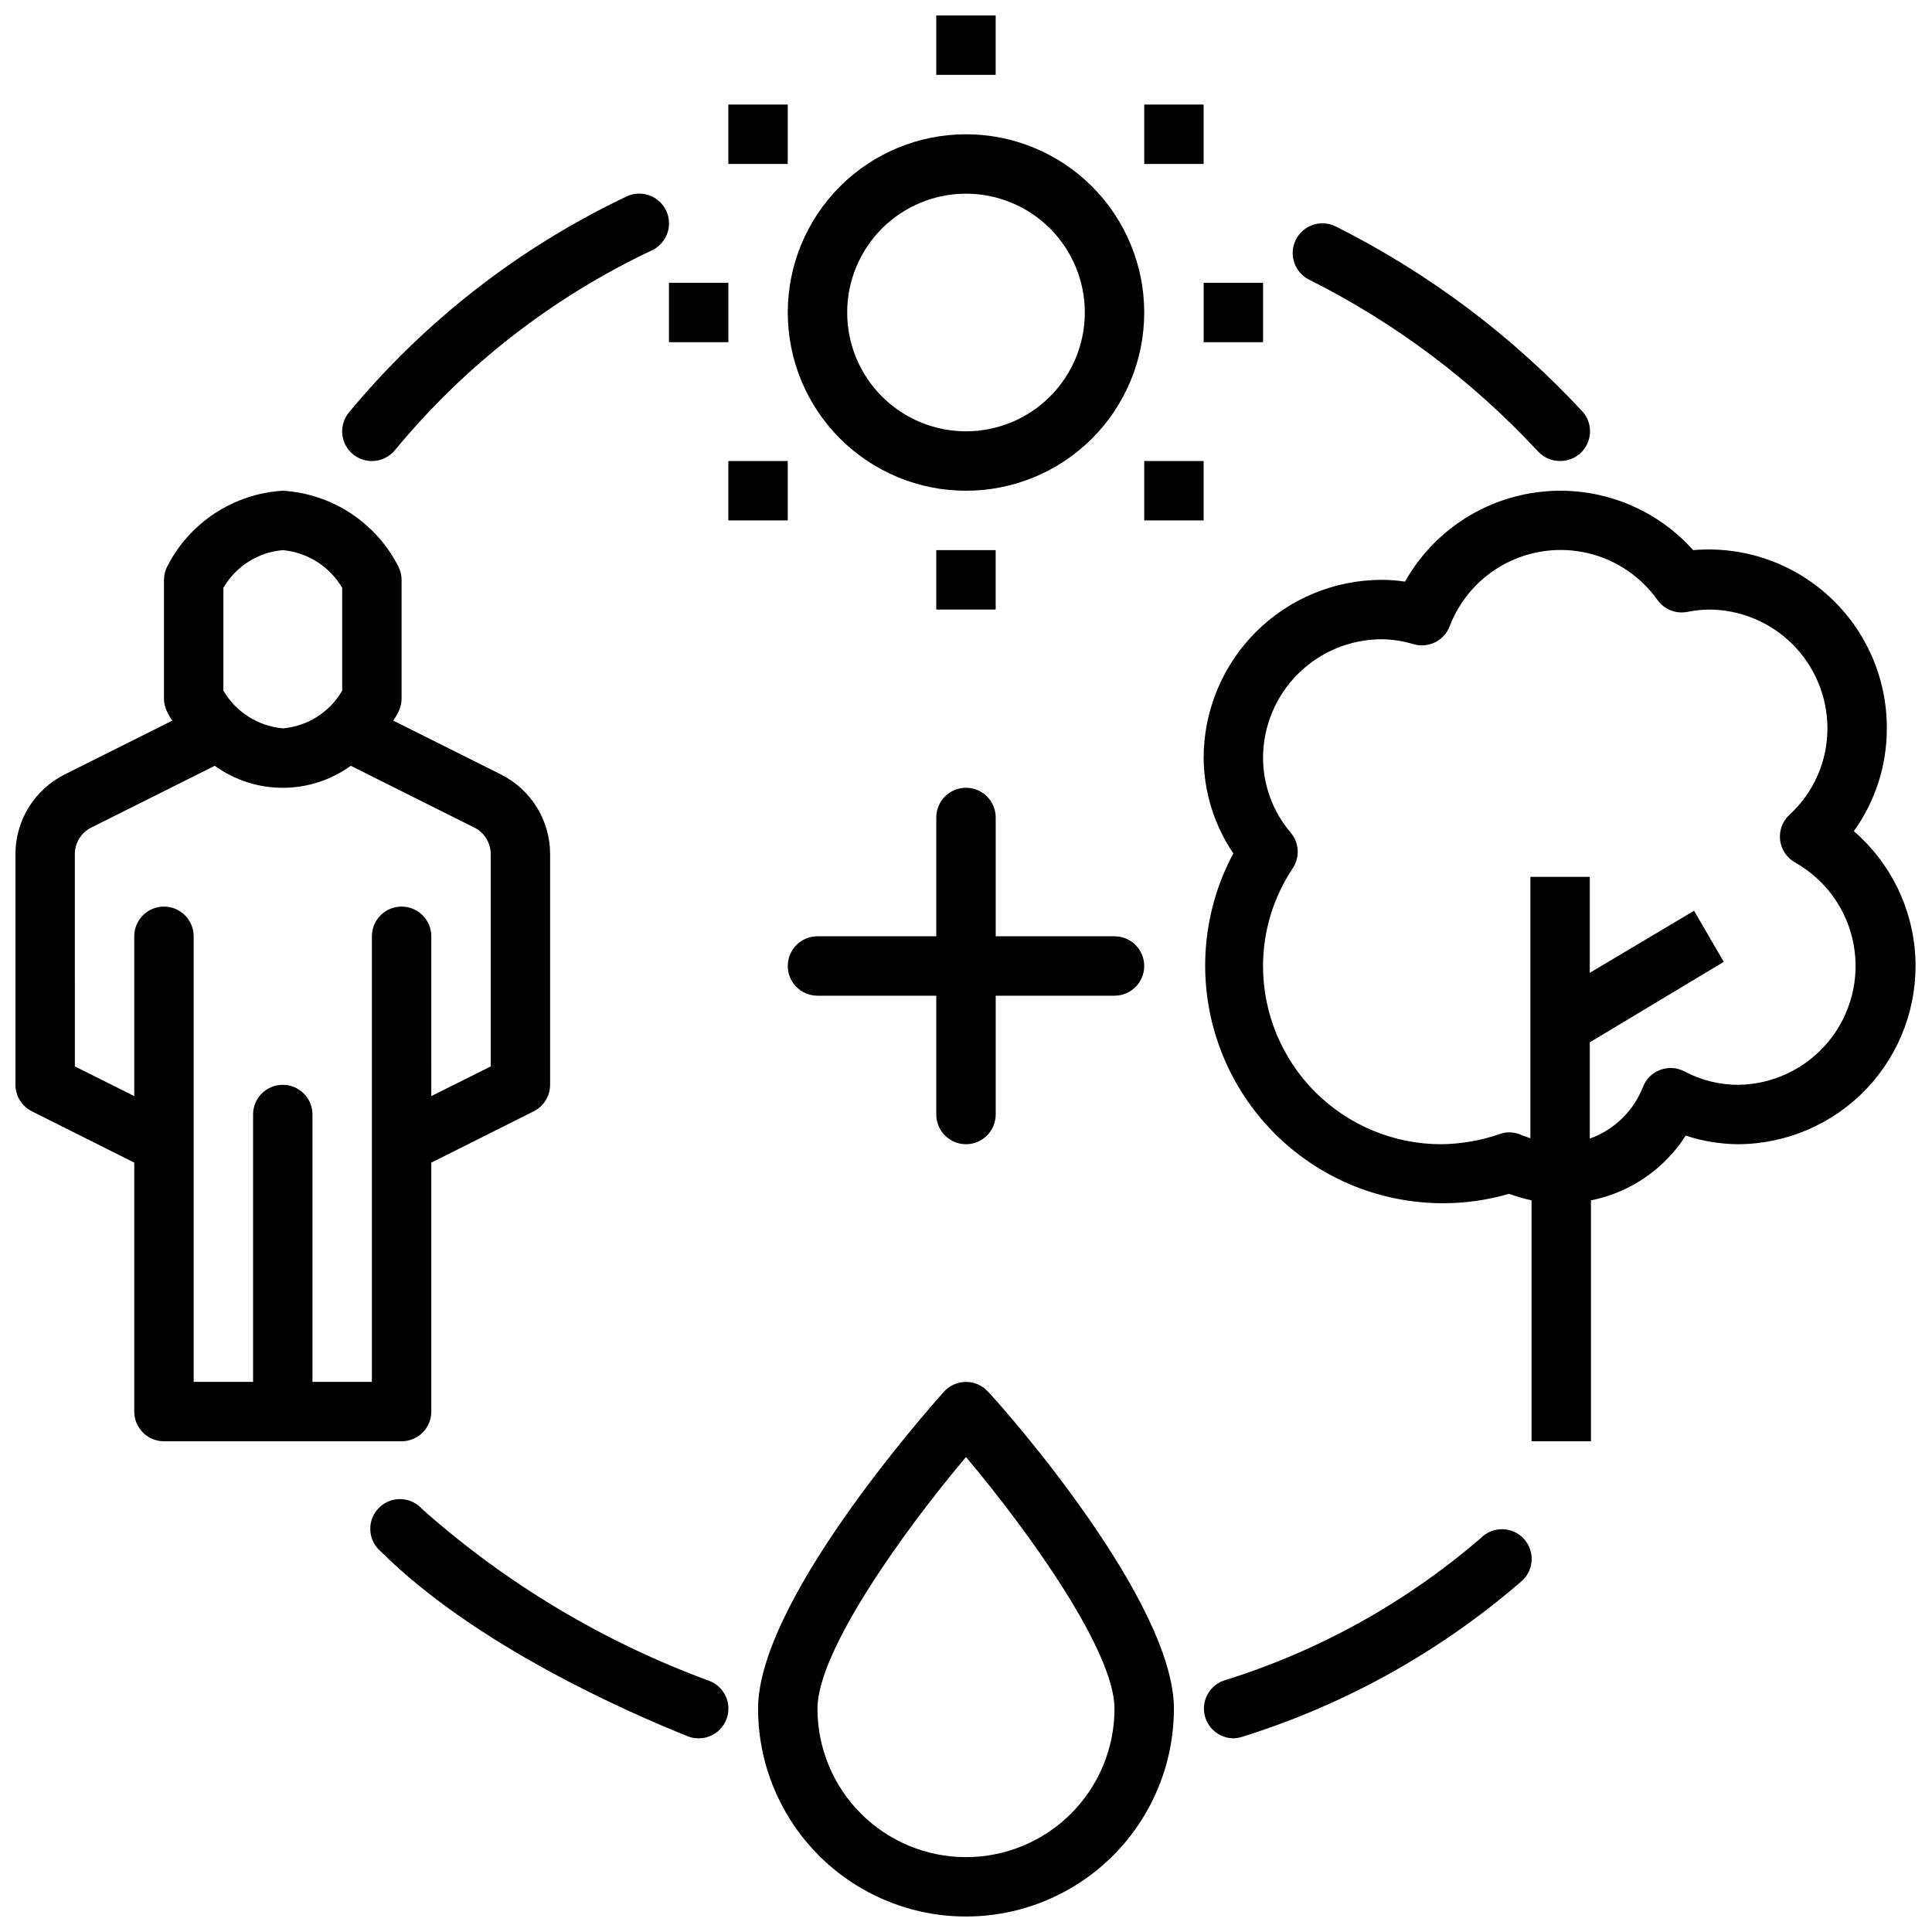
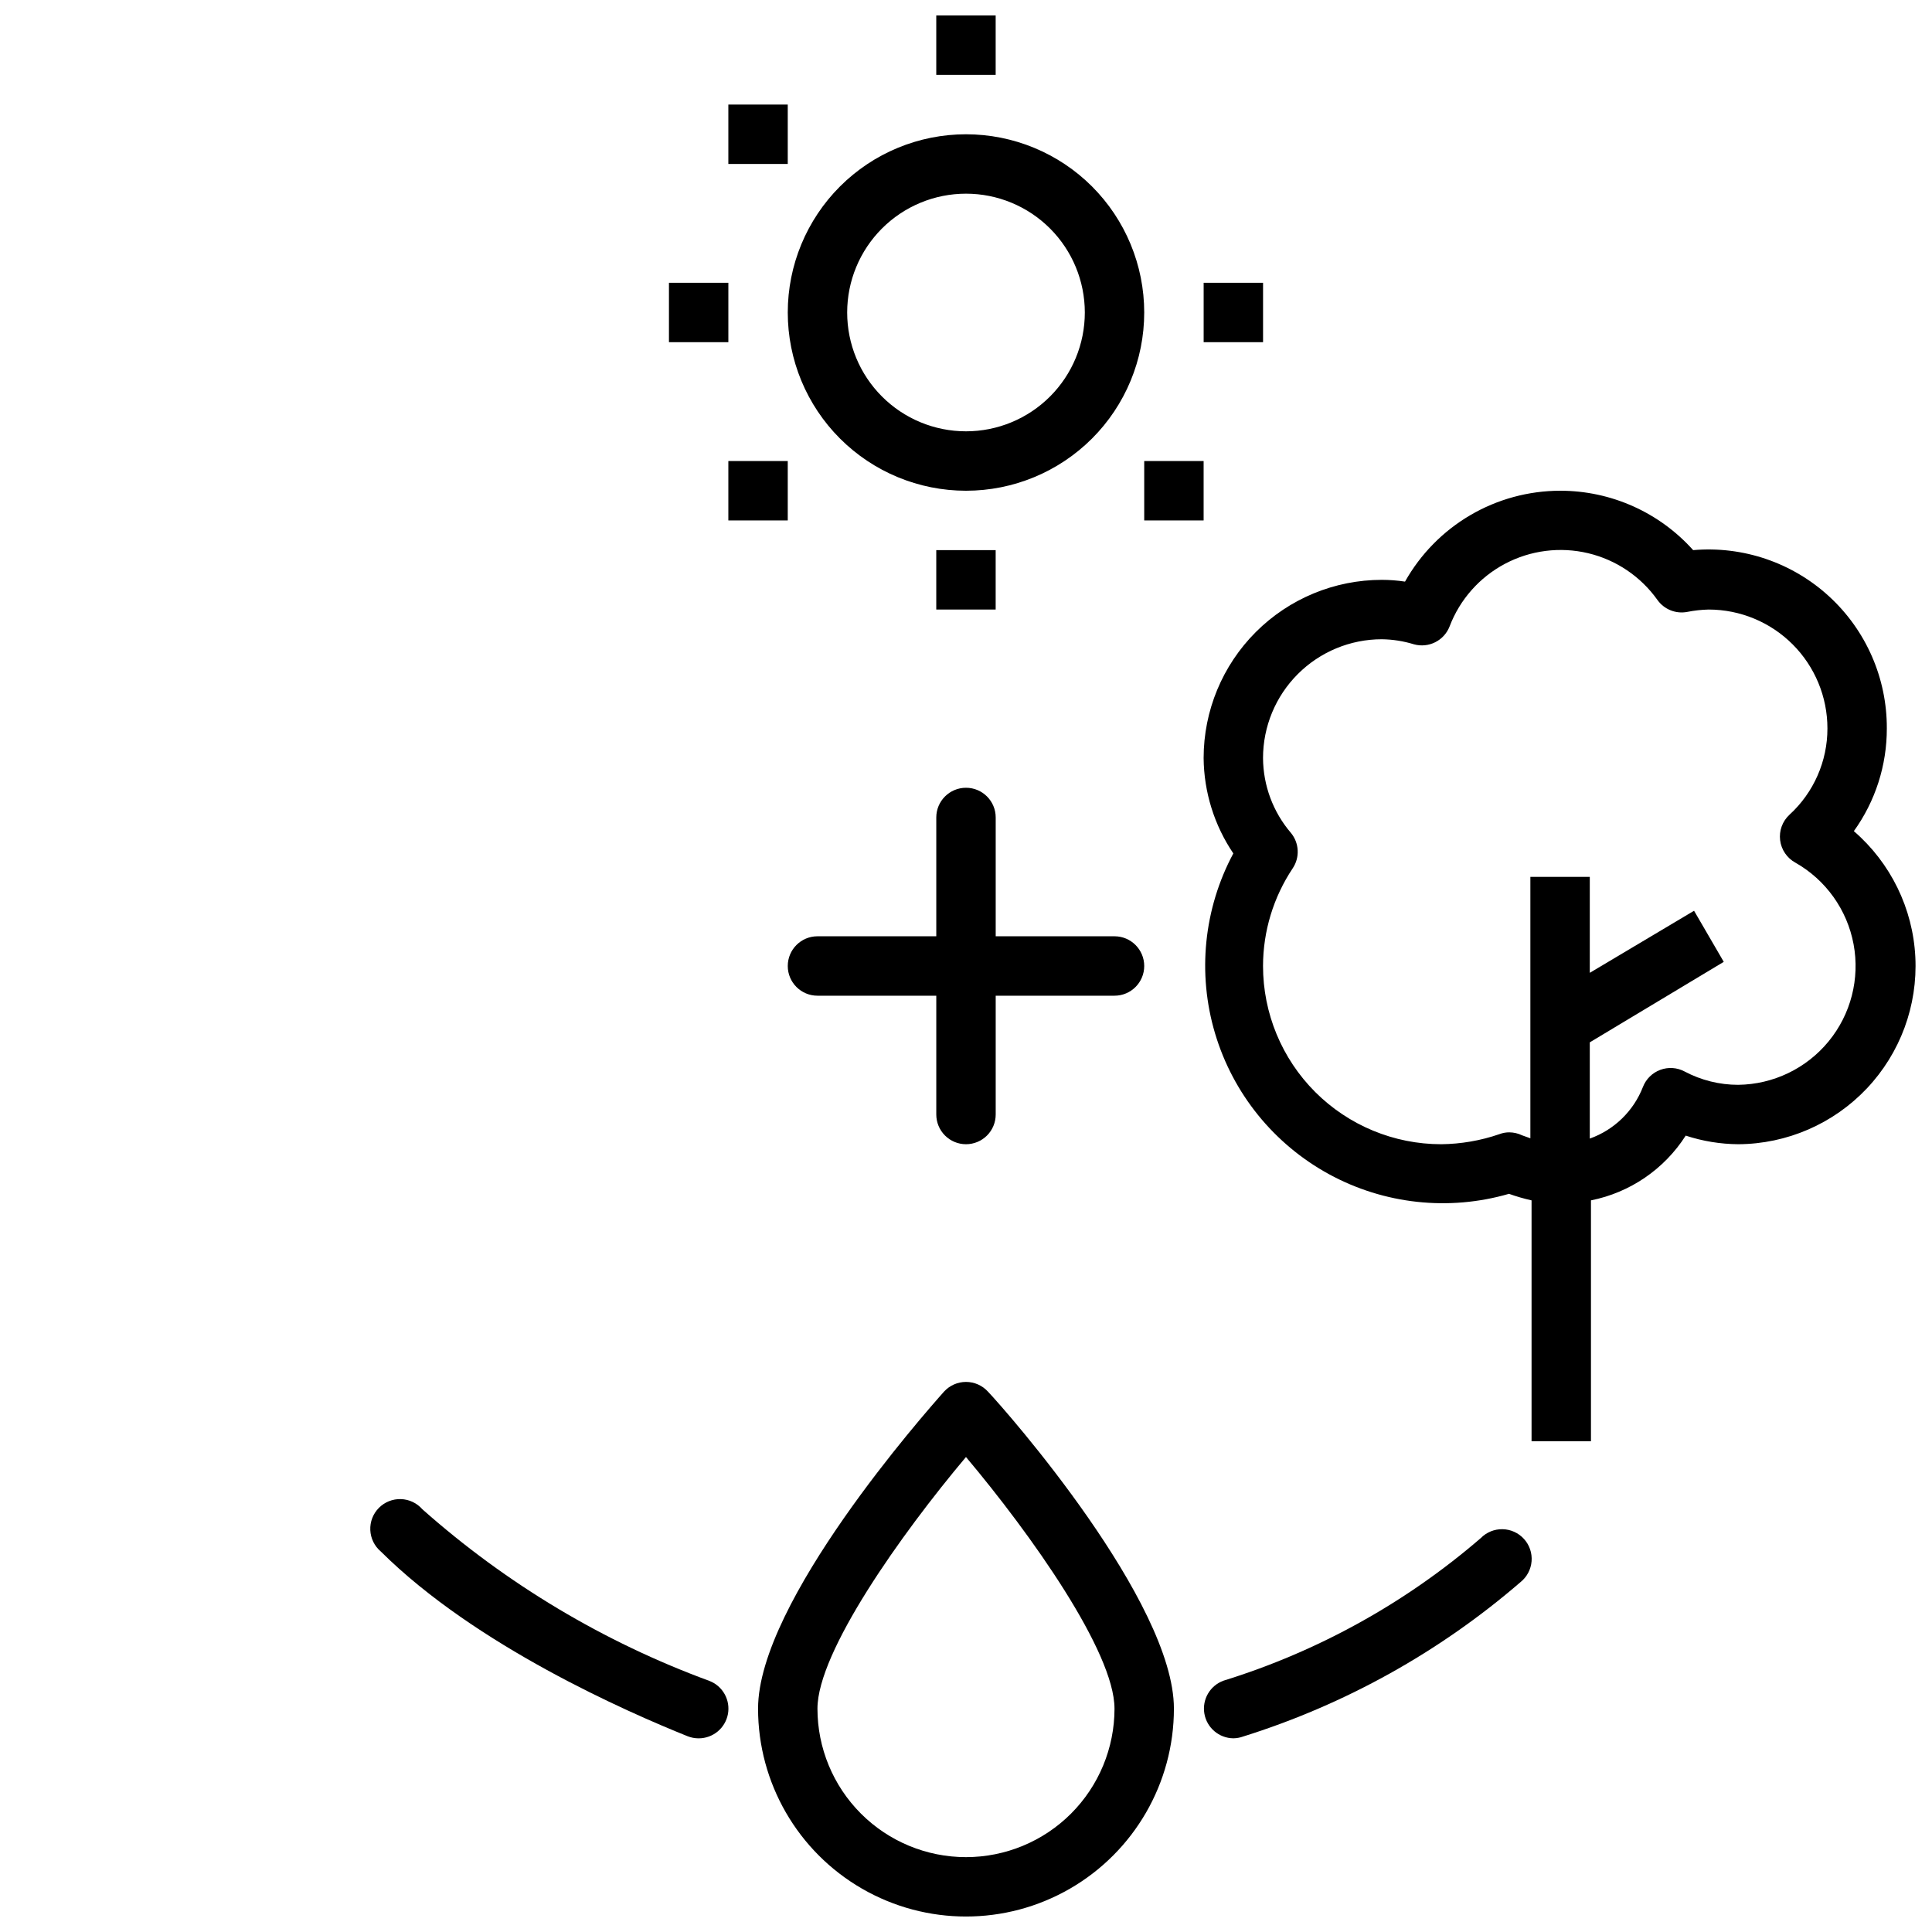
<svg xmlns="http://www.w3.org/2000/svg" width="800px" height="800px" version="1.1" viewBox="144 144 512 512">
  <defs>
    <clipPath id="d">
      <path d="m148.09 274h141.91v252h-141.91z" />
    </clipPath>
    <clipPath id="c">
      <path d="m344 510h112v141.9h-112z" />
    </clipPath>
    <clipPath id="b">
      <path d="m462 274h189.9v252h-189.9z" />
    </clipPath>
    <clipPath id="a">
      <path d="m392 148.09h16v15.906h-16z" />
    </clipPath>
  </defs>
  <g clip-path="url(#d)">
-     <path d="m258.3 518.08v-65.969l27.16-13.617c2.648-1.332 4.32-4.043 4.328-7.004v-61.09c0.008-4.394-1.207-8.707-3.516-12.449-2.309-3.738-5.617-6.762-9.551-8.727l-28.496-14.25v0.004c0.508-0.723 0.953-1.488 1.336-2.285 0.562-1.094 0.859-2.309 0.867-3.543v-31.484c-0.008-1.234-0.305-2.449-0.867-3.543-5.922-11.648-17.574-19.289-30.621-20.074-13.043 0.785-24.695 8.426-30.621 20.074-0.562 1.094-0.859 2.309-0.867 3.543v31.488-0.004c0.008 1.234 0.305 2.449 0.867 3.543 0.383 0.797 0.832 1.562 1.336 2.285l-28.496 14.246c-3.934 1.965-7.238 4.988-9.547 8.727-2.309 3.742-3.527 8.055-3.519 12.449v61.09c0.008 2.961 1.684 5.672 4.328 7.004l27.16 13.617v65.969c0 2.09 0.828 4.09 2.305 5.566 1.477 1.477 3.481 2.305 5.566 2.305h62.977c2.09 0 4.09-0.828 5.566-2.305 1.477-1.477 2.305-3.477 2.305-5.566zm-55.102-218.29c3.297-5.707 9.176-9.441 15.742-10 6.555 0.598 12.418 4.32 15.746 10v27.238-0.004c-3.301 5.707-9.18 9.441-15.746 10-6.555-0.598-12.418-4.32-15.742-10zm-15.746 84.465c-4.348 0-7.871 3.523-7.871 7.871v42.352l-15.742-7.871-0.004-56.207c-0.02-2.992 1.66-5.738 4.332-7.082l32.746-16.375c5.246 3.789 11.555 5.832 18.027 5.832s12.781-2.043 18.027-5.832l32.746 16.375c2.676 1.344 4.352 4.09 4.332 7.082v56.207l-15.742 7.871-0.004-42.352c0-4.348-3.523-7.871-7.871-7.871-4.348 0-7.871 3.523-7.871 7.871v118.08h-15.746v-70.848c0-4.348-3.523-7.871-7.871-7.871s-7.871 3.523-7.871 7.871v70.848h-15.746v-118.08c0-2.086-0.828-4.09-2.305-5.566-1.477-1.477-3.477-2.305-5.566-2.305z" />
-   </g>
+     </g>
  <g clip-path="url(#c)">
    <path d="m394.17 512.8c-5.035 5.668-49.277 55.734-49.277 83.996 0 19.684 10.504 37.875 27.551 47.719 17.051 9.844 38.055 9.844 55.105 0s27.551-28.035 27.551-47.719c0-28.262-44.242-78.719-49.277-83.996-1.492-1.641-3.609-2.578-5.824-2.578-2.219 0-4.336 0.938-5.828 2.578zm5.828 123.36c-10.441 0-20.453-4.148-27.832-11.527-7.383-7.383-11.531-17.395-11.531-27.832 0-15.035 22.199-46.289 39.359-66.676 17.16 20.387 39.359 51.641 39.359 66.676h0.004c0 10.438-4.148 20.449-11.527 27.832-7.383 7.379-17.395 11.527-27.832 11.527z" />
  </g>
  <g clip-path="url(#b)">
    <path d="m635.29 364.26c5.707-7.934 8.762-17.465 8.738-27.234 0.051-13.27-5.484-25.949-15.25-34.934-9.762-8.984-22.855-13.449-36.074-12.301-8.977-10.031-21.805-15.762-35.27-15.742-8.367 0.016-16.582 2.25-23.805 6.484-7.219 4.234-13.184 10.309-17.285 17.602-2.031-0.309-4.086-0.469-6.141-0.469-12.527 0-24.539 4.973-33.398 13.832s-13.832 20.871-13.832 33.398c0.082 9.012 2.82 17.801 7.871 25.27-7.844 14.648-9.582 31.805-4.832 47.73 4.75 15.922 15.605 29.324 30.191 37.281 14.59 7.957 31.73 9.828 47.691 5.199 1.957 0.699 3.957 1.277 5.984 1.734v63.84h15.742v-63.84c10.359-2.066 19.426-8.262 25.113-17.16 4.496 1.477 9.199 2.246 13.934 2.281 12.895-0.07 25.199-5.41 34.059-14.777 8.859-9.371 13.504-21.953 12.855-34.832-0.648-12.879-6.535-24.93-16.293-33.363zm-30.621 67.23c-4.969 0.004-9.863-1.215-14.25-3.543-1.984-1.055-4.32-1.207-6.426-0.426-2.106 0.781-3.777 2.426-4.594 4.519-2.484 6.394-7.629 11.395-14.09 13.695v-25.504l35.504-21.332-7.871-13.539-27.633 16.449v-25.426h-15.746v69.273l-2.203-0.789c-1.055-0.508-2.211-0.777-3.387-0.785-0.887-0.004-1.766 0.156-2.598 0.473-4.965 1.715-10.176 2.617-15.43 2.676-12.523 0-24.539-4.977-33.398-13.832-8.855-8.859-13.832-20.875-13.832-33.398 0.012-9.223 2.754-18.23 7.871-25.902 1.926-2.883 1.73-6.688-0.473-9.367-4.734-5.527-7.356-12.555-7.398-19.836 0-8.352 3.316-16.359 9.223-22.266s13.914-9.223 22.266-9.223c2.883 0.039 5.746 0.492 8.5 1.34 3.894 1.082 7.981-0.957 9.449-4.727 2.719-7.137 7.945-13.047 14.699-16.617 6.754-3.574 14.578-4.566 22.012-2.801 7.434 1.77 13.969 6.184 18.391 12.414 1.789 2.492 4.859 3.723 7.875 3.148 1.867-0.375 3.762-0.586 5.668-0.629 8.348 0 16.359 3.316 22.266 9.223 5.902 5.902 9.223 13.914 9.223 22.266 0.016 8.715-3.644 17.031-10.078 22.906-1.855 1.723-2.769 4.231-2.457 6.738 0.312 2.512 1.812 4.719 4.031 5.938 8.082 4.578 13.73 12.492 15.434 21.625 1.703 9.133-0.715 18.551-6.606 25.734-5.891 7.188-14.652 11.402-23.941 11.523z" />
  </g>
  <path d="m400 274.05c12.523 0 24.539-4.977 33.398-13.836 8.855-8.855 13.832-20.871 13.832-33.398 0-12.523-4.977-24.539-13.832-33.398-8.859-8.855-20.875-13.832-33.398-13.832-12.527 0-24.543 4.977-33.398 13.832-8.859 8.859-13.836 20.875-13.836 33.398 0 12.527 4.977 24.543 13.836 33.398 8.855 8.859 20.871 13.836 33.398 13.836zm0-78.723c8.352 0 16.359 3.32 22.266 9.223 5.902 5.906 9.223 13.914 9.223 22.266s-3.32 16.363-9.223 22.266c-5.906 5.906-13.914 9.223-22.266 9.223s-16.363-3.316-22.266-9.223c-5.906-5.902-9.223-13.914-9.223-22.266s3.316-16.359 9.223-22.266c5.902-5.902 13.914-9.223 22.266-9.223z" />
  <g clip-path="url(#a)">
    <path d="m392.12 148.09h15.742v15.742h-15.742z" />
  </g>
  <path d="m321.28 218.94h15.742v15.742h-15.742z" />
  <path d="m337.02 171.71h15.742v15.742h-15.742z" />
-   <path d="m447.23 171.71h15.742v15.742h-15.742z" />
  <path d="m337.02 266.18h15.742v15.742h-15.742z" />
  <path d="m447.23 266.18h15.742v15.742h-15.742z" />
  <path d="m462.98 218.94h15.742v15.742h-15.742z" />
  <path d="m392.12 289.79h15.742v15.742h-15.742z" />
-   <path d="m242.56 266.18c2.34 0.004 4.562-1.035 6.062-2.836 18.52-22.457 41.77-40.547 68.09-52.977 3.957-1.828 5.684-6.516 3.859-10.473-1.828-3.957-6.516-5.684-10.469-3.856-28.414 13.484-53.535 33.016-73.605 57.23-1.34 1.605-1.984 3.68-1.789 5.762 0.191 2.082 1.203 4 2.812 5.336 1.418 1.176 3.199 1.812 5.039 1.812z" />
  <path d="m332.06 589.48c-27.996-10.273-53.816-25.707-76.121-45.5-1.441-1.652-3.504-2.633-5.695-2.703-2.191-0.066-4.312 0.781-5.852 2.344-1.539 1.559-2.359 3.691-2.258 5.883 0.098 2.191 1.109 4.242 2.781 5.656 25.113 24.953 65.258 42.508 81.316 48.965h0.004c0.926 0.367 1.914 0.551 2.91 0.551 3.785 0.008 7.039-2.676 7.754-6.391 0.711-3.715-1.32-7.414-4.84-8.805z" />
  <path d="m536.42 551.61c-19.883 17.152-43.09 30.016-68.172 37.785-3.578 1.297-5.715 4.969-5.078 8.723 0.641 3.75 3.871 6.508 7.676 6.551 0.887-0.012 1.766-0.172 2.598-0.473 27.047-8.48 52.07-22.41 73.523-40.934 1.691-1.359 2.746-3.356 2.918-5.516 0.172-2.164-0.555-4.301-2.012-5.906-1.453-1.609-3.508-2.543-5.676-2.586-2.168-0.047-4.262 0.809-5.777 2.356z" />
-   <path d="m490.84 218.07c22.797 11.406 43.355 26.82 60.695 45.504 1.508 1.668 3.656 2.613 5.902 2.598 1.941 0.016 3.82-0.688 5.277-1.969 1.574-1.395 2.527-3.359 2.648-5.457 0.117-2.102-0.609-4.16-2.019-5.723-18.66-20.082-40.762-36.664-65.262-48.965-3.867-2-8.625-0.484-10.625 3.387-2 3.867-0.484 8.625 3.383 10.625z" />
  <path d="m400 447.23c2.086 0 4.09-0.828 5.566-2.305 1.477-1.477 2.305-3.481 2.305-5.566v-31.488h31.488c4.348 0 7.871-3.523 7.871-7.871s-3.523-7.875-7.871-7.875h-31.488v-31.488c0-4.348-3.523-7.871-7.871-7.871s-7.875 3.523-7.875 7.871v31.488h-31.488c-4.348 0-7.871 3.527-7.871 7.875s3.523 7.871 7.871 7.871h31.488v31.488c0 2.086 0.832 4.09 2.309 5.566 1.477 1.477 3.477 2.305 5.566 2.305z" />
</svg>